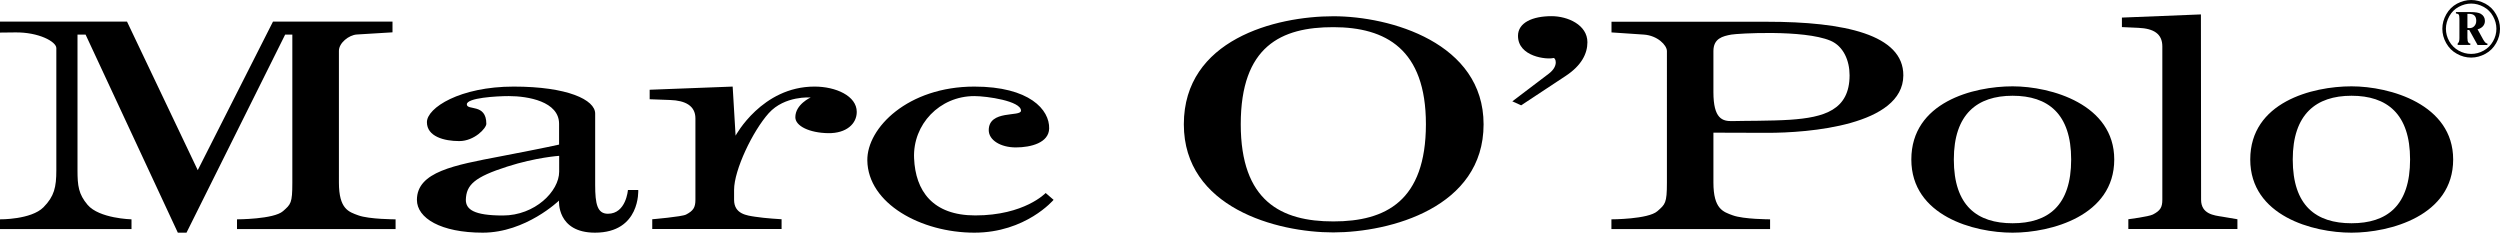
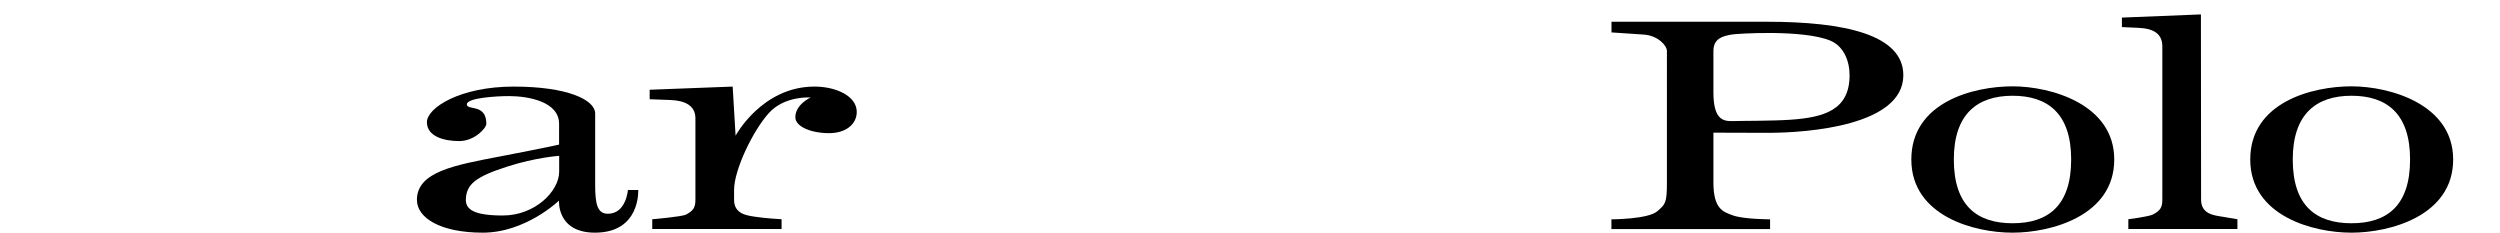
<svg xmlns="http://www.w3.org/2000/svg" version="1.1" id="Ebene_1" x="0px" y="0px" viewBox="0 0 300 27.92" style="enable-background:new 0 0 300 27.92;" xml:space="preserve">
  <g>
-     <path d="M6.76,20.42V5.77c0-0.77-2.11-1.92-4.94-1.88L0,3.91V2.59h15.24l8.49,17.83l9.03-17.83h14.34v1.29l-4.28,0.26   c-0.95,0.06-2.15,1.01-2.15,1.96V21.9c0,3.2,1.18,3.52,2.32,3.94c1.31,0.48,4.48,0.48,4.48,0.48v1.17H28.44v-1.17   c0,0,4.41,0,5.52-0.98c0.94-0.83,1.12-0.95,1.12-3.41V4.15h-0.86L22.38,27.92h-1.04L10.27,4.15H9.3v16.27   c0,1.87,0.12,2.87,1.21,4.16c1.4,1.65,5.27,1.74,5.27,1.74v1.17H0v-1.17c0,0,3.73,0.05,5.22-1.45C6.51,23.56,6.76,22.47,6.76,20.42   L6.76,20.42z" />
    <path d="M83.45,23.98v-9.77c0-1.51-1.2-2.15-3.03-2.21l-2.46-0.09v-1.14l9.96-0.38l0.35,5.89c0,0,3.16-5.89,9.47-5.89   c2.56,0,5.07,1.12,5.07,3.04c0,1.41-1.23,2.59-3.45,2.55c-2.22-0.04-3.92-0.85-3.92-1.91c0-1.55,1.84-2.37,1.84-2.37   s-3.11-0.25-5.03,1.88c-1.92,2.14-4.16,6.81-4.16,9.21v1.19c0,1.72,1.56,1.88,2.53,2.03c1.19,0.19,3.17,0.3,3.17,0.3v1.17H78.27   v-1.17c0,0,3.55-0.3,4.05-0.56C83.19,25.3,83.45,24.9,83.45,23.98L83.45,23.98z" />
-     <path d="M116.92,27.92c6.18,0,9.51-3.94,9.51-3.94l-0.95-0.82c0,0-2.54,2.69-8.45,2.69c-5.12,0-7.18-2.95-7.34-6.87   c-0.17-4.05,3.06-7.45,7.23-7.45c1.51,0,5.6,0.59,5.6,1.75c0,0.78-3.87-0.14-3.87,2.34c0,1.2,1.43,2.07,3.25,2.07   c1.82,0,3.96-0.56,4-2.27c0.06-2.25-2.36-5.03-8.98-5.03c-7.96,0-12.89,4.95-12.84,8.86C104.15,24.43,110.53,27.92,116.92,27.92   L116.92,27.92z" />
-     <path d="M160.01,1.95c-6.96,0-17.95,2.8-17.95,12.97c0,10,11.15,12.98,17.95,12.97c6.8-0.01,18.02-2.97,18.02-12.97   C178.03,5.12,166.82,1.95,160.01,1.95z M160.01,26.57c-6.28,0.01-11.12-2.45-11.12-11.66c0-9.36,4.84-11.66,11.12-11.65   c6.28,0.01,11.1,2.63,11.1,11.65C171.1,24.12,166.29,26.57,160.01,26.57z" />
    <path d="M241.51,10.36c-4.71,0-12.15,1.9-12.15,8.78c0,6.77,7.54,8.79,12.15,8.78c4.6,0,12.2-2.01,12.2-8.78   C253.71,12.51,246.12,10.36,241.51,10.36z M241.51,26.79c-4.25,0-7.05-2.09-7.05-7.65c0-5.44,2.8-7.65,7.05-7.65   c4.25,0,7.03,2.16,7.03,7.65C248.54,24.7,245.76,26.79,241.51,26.79z" />
    <path d="M282.18,10.36c-4.71,0-12.15,1.9-12.15,8.78c0,6.77,7.55,8.79,12.15,8.78c4.6,0,12.2-2.01,12.2-8.78   C294.38,12.51,286.79,10.36,282.18,10.36z M282.18,26.79c-4.25,0-7.05-2.09-7.05-7.65c0-5.44,2.8-7.65,7.05-7.65   c4.25,0,7.03,2.16,7.03,7.65C289.21,24.7,286.43,26.79,282.18,26.79z" />
    <path d="M259.48,23.97V5.57c0-1.51-1.03-2.15-2.87-2.23l-1.98-0.09V2.11l9.48-0.38l0.02,22.24c0,1.72,1.56,1.88,2.53,2.03   c1.19,0.19,1.83,0.31,1.83,0.31v1.17h-13.09v-1.17c0,0,2.44-0.31,2.95-0.57C259.23,25.28,259.48,24.89,259.48,23.97L259.48,23.97z" />
    <path d="M221.95,9.03c0-1.75-0.73-3.49-2.3-4.15c-3.23-1.35-11.18-0.86-11.89-0.73c-1.04,0.19-2.15,0.46-2.15,1.98v4.93   c0,3.2,1.08,3.5,2.29,3.47c1.27-0.04,4.61-0.01,6.91-0.16C218.89,14.09,221.95,13.21,221.95,9.03L221.95,9.03z M193.37,2.61h18.67   c9.29,0,16.39,1.54,16.36,6.45c-0.04,5.99-11.36,6.89-16.36,6.88l-6.43-0.02l0,5.98c0,3.2,1.18,3.52,2.32,3.94   c1.31,0.48,4.48,0.48,4.48,0.48v1.17h-19.04v-1.17c0,0,4.41,0,5.52-0.98c0.94-0.83,1.14-0.95,1.14-3.41V6.13   c0-0.7-1.12-1.87-2.78-1.98l-3.87-0.26V2.61L193.37,2.61z" />
-     <path d="M181.48,12.16l4.39-3.33c1.23-0.94,0.78-1.94,0.54-1.87c-0.75,0.21-4.25-0.13-4.25-2.66c0-1.58,1.74-2.36,4.02-2.36   c1.96,0,4.31,1.05,4.31,3.13c0,1.36-0.71,2.79-2.59,4.03l-5.36,3.54L181.48,12.16L181.48,12.16z" />
    <path d="M76.59,22.8h-1.24c0,0-0.21,2.85-2.4,2.85c-1.27,0-1.53-1.16-1.53-3.46v-8.56c0-1.66-3.33-3.24-9.78-3.24   c-6.45,0-10.41,2.55-10.41,4.27c0,1.72,2.06,2.27,3.88,2.27c1.82,0,3.25-1.55,3.25-2.07c0-2.48-2.34-1.56-2.34-2.34   c0-0.78,3.54-0.99,5.04-0.99c2.29,0,6.03,0.64,6.03,3.33v2.49c0,0-1.45,0.34-7.02,1.41c-5.54,1.06-10.03,1.85-10.04,5.22   c0,2.19,2.86,3.94,7.9,3.94c5.17,0,9.15-3.85,9.15-3.85s-0.29,3.85,4.32,3.85C76.88,27.92,76.59,22.8,76.59,22.8z M67.1,20.6   c0,2.35-2.9,5.26-6.76,5.26c-3.49,0-4.44-0.74-4.44-1.88c0.05-1.8,1.03-2.73,4.97-3.99c3.46-1.11,6.23-1.29,6.23-1.29V20.6z" />
-     <path d="M294.7,1.45h1.76c0.6,0,1.01,0.07,1.24,0.21c0.33,0.2,0.49,0.49,0.49,0.85c0,0.23-0.07,0.44-0.22,0.62   c-0.15,0.18-0.37,0.31-0.66,0.39l0.67,1.22c0.1,0.18,0.2,0.31,0.3,0.4c0.05,0.04,0.12,0.07,0.21,0.09v0.17h-1.18l-1-1.8h-0.22v0.96   c0,0.28,0.04,0.45,0.11,0.53c0.07,0.08,0.06,0.12,0.24,0.13v0.17h-1.52V5.22l0.09-0.1c0.08-0.09,0.12-0.28,0.12-0.56v-2.3   c0-0.27-0.03-0.43-0.08-0.51c-0.06-0.07-0.17-0.12-0.34-0.14V1.45L294.7,1.45z M296.54,0.43c-0.51,0-1,0.13-1.49,0.39   c-0.48,0.26-0.86,0.63-1.13,1.12c-0.27,0.49-0.41,0.99-0.41,1.51c0,0.52,0.13,1.02,0.4,1.5c0.27,0.48,0.64,0.85,1.12,1.12   c0.48,0.27,0.98,0.4,1.51,0.4c0.52,0,1.03-0.13,1.51-0.4c0.48-0.27,0.85-0.64,1.12-1.12c0.27-0.48,0.4-0.98,0.4-1.5   c0-0.52-0.14-1.03-0.41-1.51c-0.27-0.49-0.65-0.86-1.13-1.12C297.55,0.56,297.05,0.43,296.54,0.43L296.54,0.43z M296.54,0   c0.58,0,1.15,0.15,1.7,0.44c0.55,0.3,0.98,0.72,1.29,1.28c0.31,0.55,0.47,1.13,0.47,1.73c0,0.6-0.15,1.17-0.46,1.72   c-0.31,0.55-0.73,0.98-1.28,1.28c-0.55,0.3-1.12,0.46-1.72,0.46c-0.6,0-1.17-0.15-1.72-0.46c-0.55-0.3-0.97-0.73-1.28-1.28   c-0.31-0.55-0.46-1.12-0.46-1.72c0-0.6,0.16-1.18,0.47-1.73c0.31-0.55,0.74-0.98,1.29-1.28C295.4,0.15,295.96,0,296.54,0L296.54,0z    M296.09,3.35c0.11,0.02,0.2,0.02,0.28,0.02c0.22,0,0.4-0.08,0.55-0.24c0.15-0.16,0.23-0.37,0.23-0.64c0-0.27-0.07-0.48-0.21-0.62   c-0.14-0.14-0.36-0.21-0.66-0.21h-0.19V3.35L296.09,3.35z" />
  </g>
</svg>